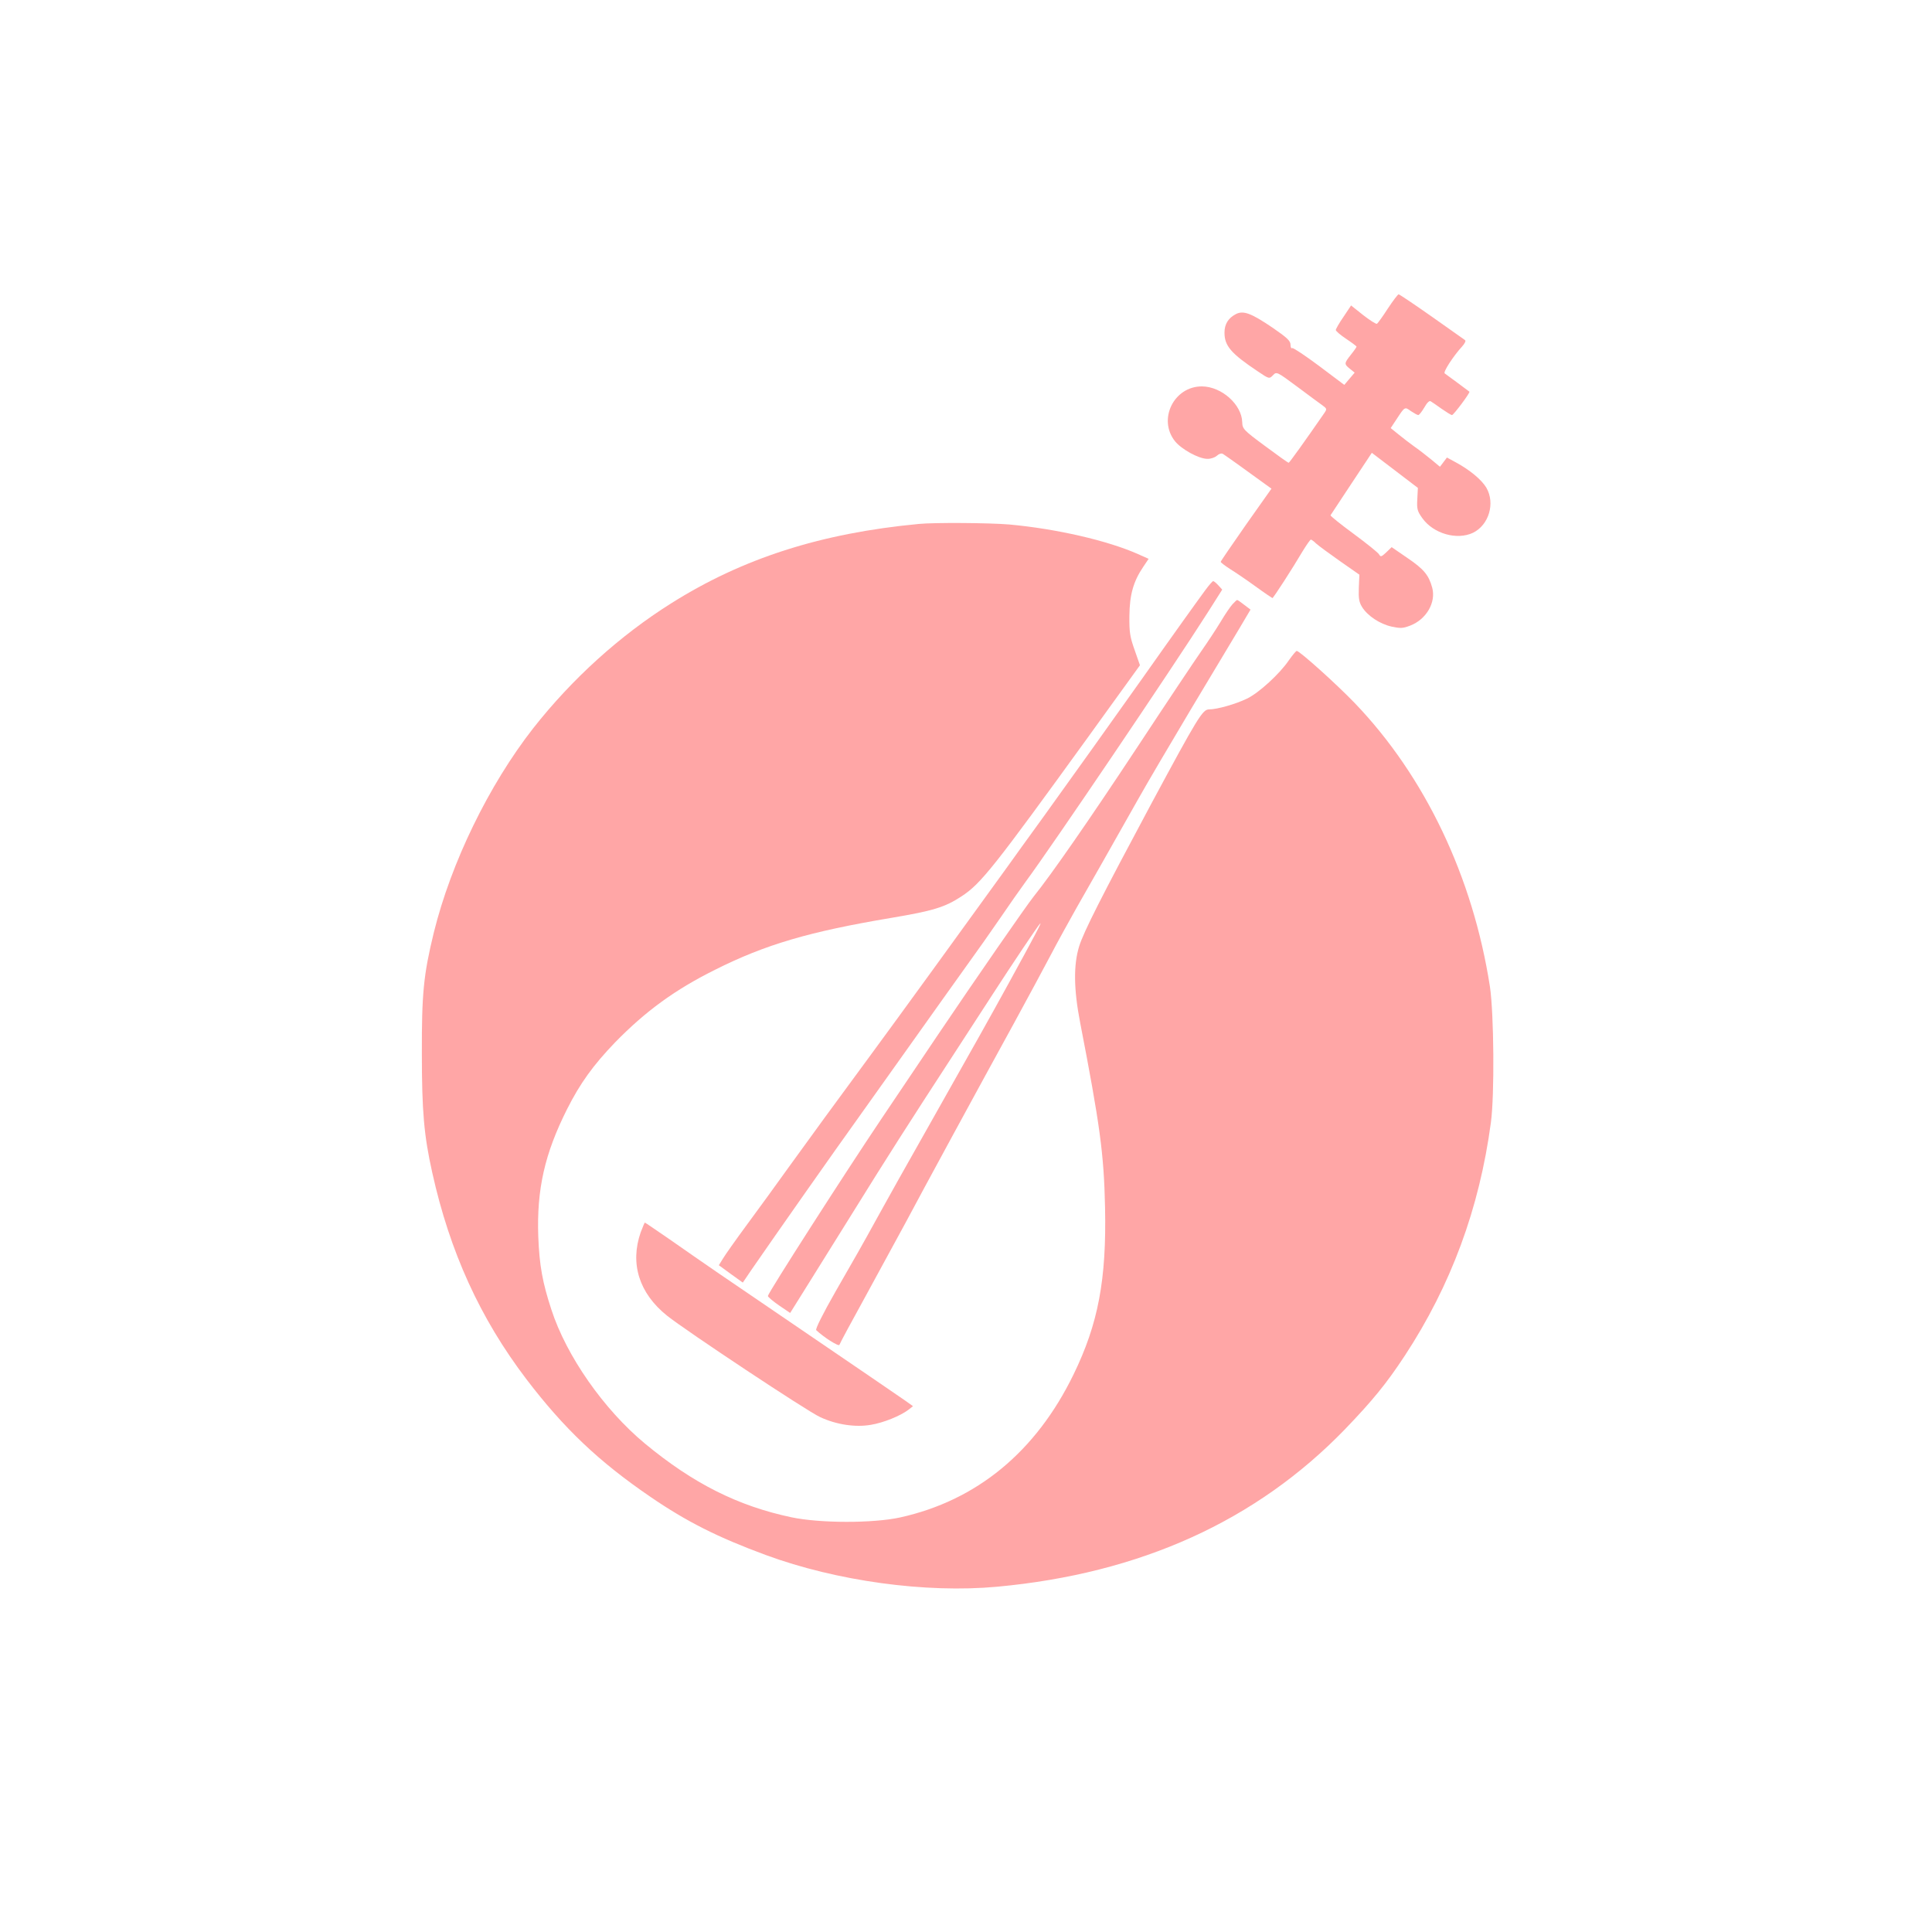
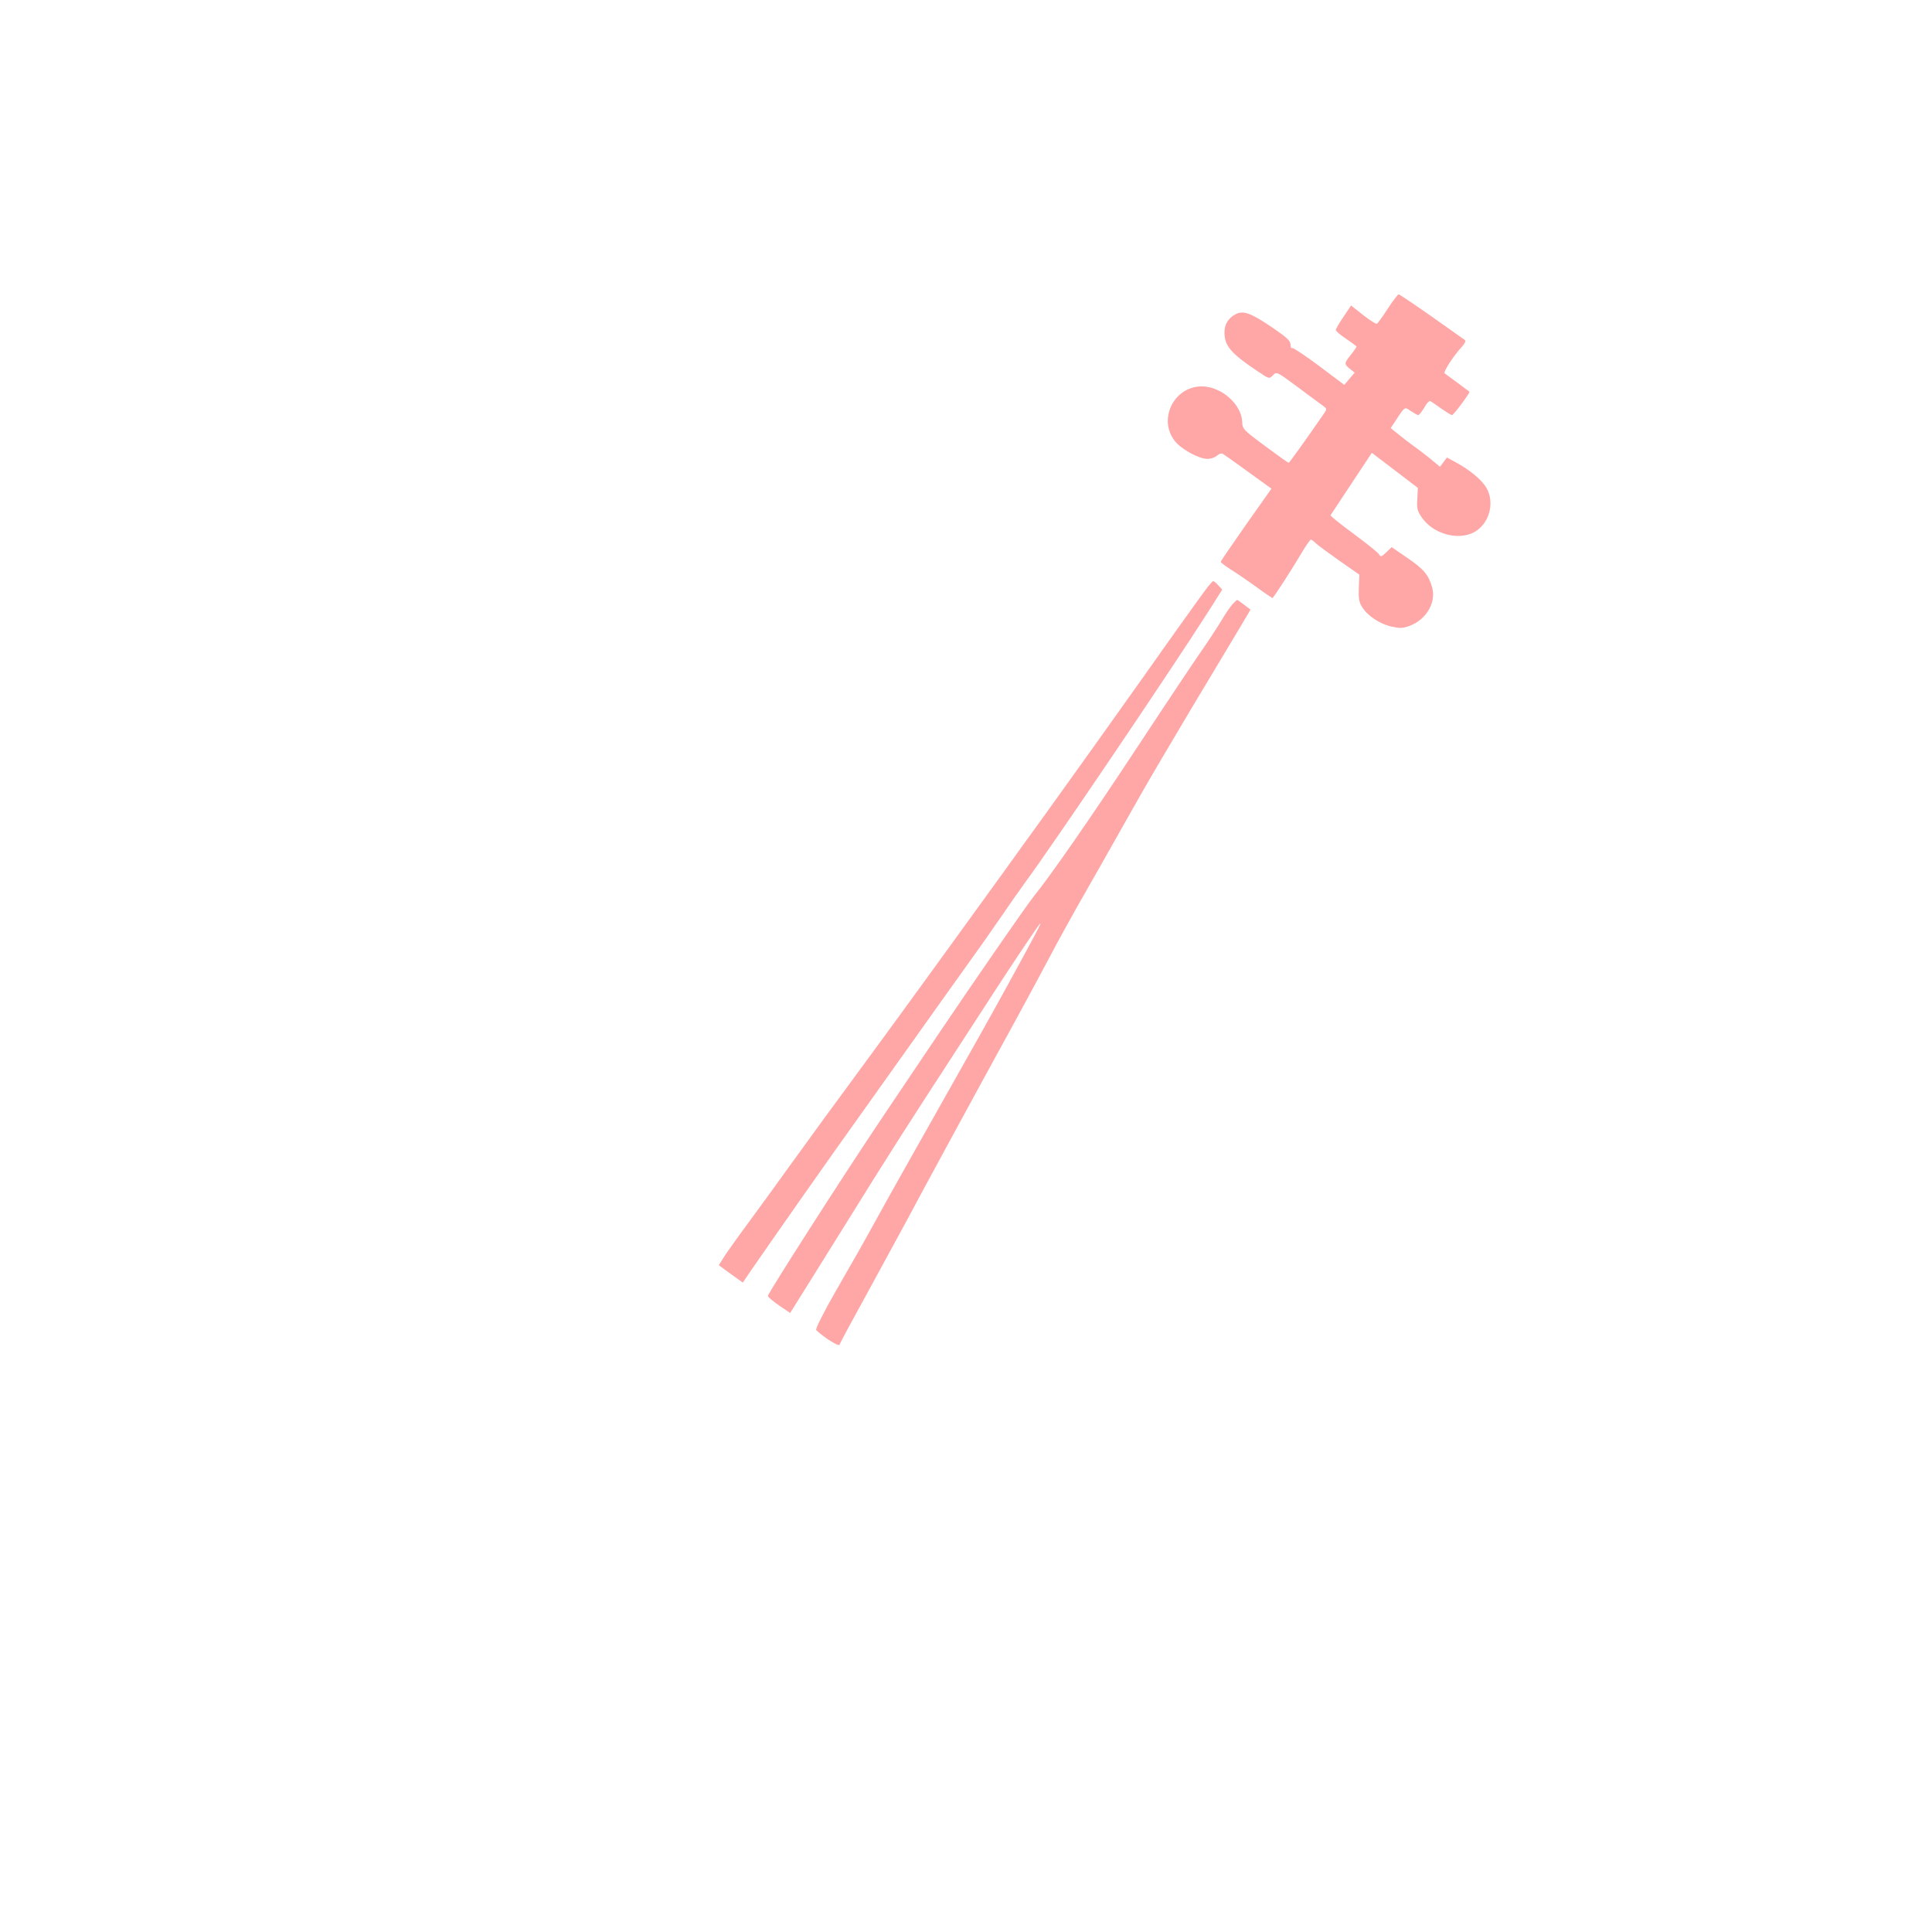
<svg xmlns="http://www.w3.org/2000/svg" version="1.0" width="1024pt" height="1024pt" viewBox="0 0 1024 1024" preserveAspectRatio="xMidYMid meet">
  <g transform="translate(0,1024) scale(0.1,-0.1)" fill="#ffa6a6" stroke="none">
    <path d="M7356 8605 c-27 -42 -53 -78 -58 -81 -4 -3 -37 18 -73 46 l-64 51 -40 -60 c-23 -33 -41 -65 -41 -70 0 -6 25 -27 55 -47 30 -20 55 -39 55 -41 0 -3 -13 -22 -30 -43 -36 -46 -37 -49 -5 -75 l25 -20 -28 -33 -27 -32 -133 100 c-74 55 -138 98 -143 95 -5 -4 -9 5 -9 18 0 20 -18 37 -92 88 -116 79 -158 95 -198 74 -40 -21 -60 -53 -60 -98 0 -70 34 -110 176 -205 61 -41 61 -41 81 -21 19 20 20 20 129 -61 60 -45 120 -89 134 -99 23 -17 24 -19 8 -42 -101 -146 -184 -262 -188 -262 -3 0 -59 40 -125 89 -115 85 -120 91 -121 127 -3 93 -109 188 -213 189 -149 1 -236 -175 -143 -291 34 -42 124 -92 170 -93 18 -1 41 7 51 16 12 11 25 15 33 10 12 -7 147 -104 225 -161 l32 -23 -135 -191 c-73 -105 -134 -193 -134 -197 1 -4 22 -20 48 -37 26 -16 87 -57 135 -92 48 -35 90 -63 91 -63 5 0 107 158 160 248 21 34 40 62 44 62 3 0 16 -9 28 -21 12 -11 69 -53 126 -93 l103 -72 -3 -69 c-2 -56 1 -76 17 -102 29 -47 94 -90 156 -104 47 -10 60 -10 99 5 86 33 138 123 117 201 -18 67 -45 99 -132 158 l-83 57 -29 -28 c-26 -24 -29 -25 -38 -10 -5 9 -66 58 -135 109 -68 50 -123 94 -122 98 2 3 52 79 111 168 l108 163 122 -93 122 -93 -3 -59 c-3 -54 0 -64 27 -102 59 -82 183 -117 268 -77 84 41 119 156 71 239 -25 42 -87 94 -163 135 l-46 25 -18 -24 -19 -25 -48 40 c-27 22 -67 53 -89 68 -22 16 -59 44 -82 63 l-42 34 31 47 c44 67 43 67 76 43 17 -11 34 -21 39 -21 5 0 19 18 32 40 14 25 27 38 34 33 7 -4 33 -22 58 -40 26 -18 50 -33 55 -33 9 1 98 120 92 124 -11 9 -124 92 -131 97 -9 7 46 92 92 142 16 18 22 31 15 35 -6 4 -85 60 -177 125 -91 64 -170 117 -174 117 -4 0 -30 -34 -57 -75z" />
-     <path d="M4870 7463 c-519 -49 -934 -182 -1313 -421 -272 -171 -525 -400 -731 -662 -235 -301 -435 -711 -527 -1084 -54 -222 -64 -322 -63 -641 0 -304 11 -433 55 -630 93 -420 254 -773 499 -1095 199 -261 383 -436 655 -622 194 -133 359 -216 614 -310 375 -138 847 -203 1226 -168 758 70 1373 348 1844 835 146 152 219 241 317 390 244 372 395 779 456 1235 20 148 16 578 -5 720 -90 582 -344 1115 -716 1503 -98 102 -293 277 -308 277 -4 0 -23 -23 -42 -50 -48 -71 -159 -173 -222 -203 -60 -29 -158 -57 -201 -57 -34 0 -59 -41 -306 -500 -265 -495 -358 -678 -382 -755 -31 -99 -29 -230 5 -405 105 -543 126 -694 132 -980 8 -382 -36 -616 -167 -885 -199 -409 -512 -668 -920 -758 -143 -31 -423 -31 -575 1 -284 60 -521 179 -777 391 -218 181 -416 464 -496 711 -47 144 -63 233 -69 385 -9 251 34 440 152 675 70 139 139 234 254 354 163 167 318 280 531 386 267 134 499 202 934 275 220 37 284 56 372 114 103 67 171 153 676 851 57 80 142 196 187 259 l83 115 -28 80 c-25 70 -29 95 -28 181 1 112 21 183 73 260 l29 43 -56 25 c-162 72 -432 134 -682 157 -106 9 -397 11 -480 3z" />
    <path d="M6389 7113 c-37 -50 -174 -241 -334 -468 -148 -209 -381 -535 -525 -735 -74 -102 -165 -228 -202 -280 -228 -316 -573 -791 -701 -965 -201 -273 -334 -455 -442 -605 -65 -91 -167 -231 -226 -311 -59 -80 -117 -162 -128 -181 l-21 -34 63 -46 64 -46 44 65 c131 190 437 626 575 818 86 121 224 315 306 430 82 116 196 275 253 355 58 80 142 199 187 265 45 66 105 152 133 190 146 198 772 1124 967 1430 l76 120 -21 23 c-11 12 -23 22 -27 22 -3 0 -22 -21 -41 -47z" />
    <path d="M6533 7038 c-12 -13 -40 -54 -63 -93 -23 -38 -69 -108 -102 -155 -33 -47 -186 -276 -340 -510 -258 -391 -457 -677 -548 -790 -41 -51 -310 -440 -509 -735 -74 -110 -207 -308 -296 -440 -197 -293 -605 -929 -605 -944 0 -5 27 -28 59 -50 l59 -40 70 112 c38 61 155 249 260 417 188 303 285 455 542 850 73 113 162 250 198 305 110 170 244 370 255 380 11 11 -25 -58 -166 -315 -91 -166 -177 -320 -454 -810 -83 -146 -186 -330 -230 -410 -114 -207 -114 -205 -236 -418 -65 -114 -106 -196 -101 -202 40 -38 119 -88 123 -78 2 7 63 121 136 253 72 132 169 310 215 395 94 177 385 712 576 1060 70 129 158 291 194 360 36 69 97 179 134 245 77 135 188 330 326 575 51 91 179 308 284 484 105 175 219 365 253 422 l61 103 -33 25 c-19 15 -35 26 -38 26 -2 0 -13 -10 -24 -22z" />
-     <path d="M3396 3709 c-58 -166 -9 -323 139 -442 100 -80 745 -508 812 -538 86 -40 186 -55 268 -41 68 11 158 48 200 80 l24 19 -42 30 c-58 40 -236 162 -602 411 -349 237 -464 316 -647 444 -70 48 -128 88 -130 88 -2 0 -11 -23 -22 -51z" />
  </g>
</svg>